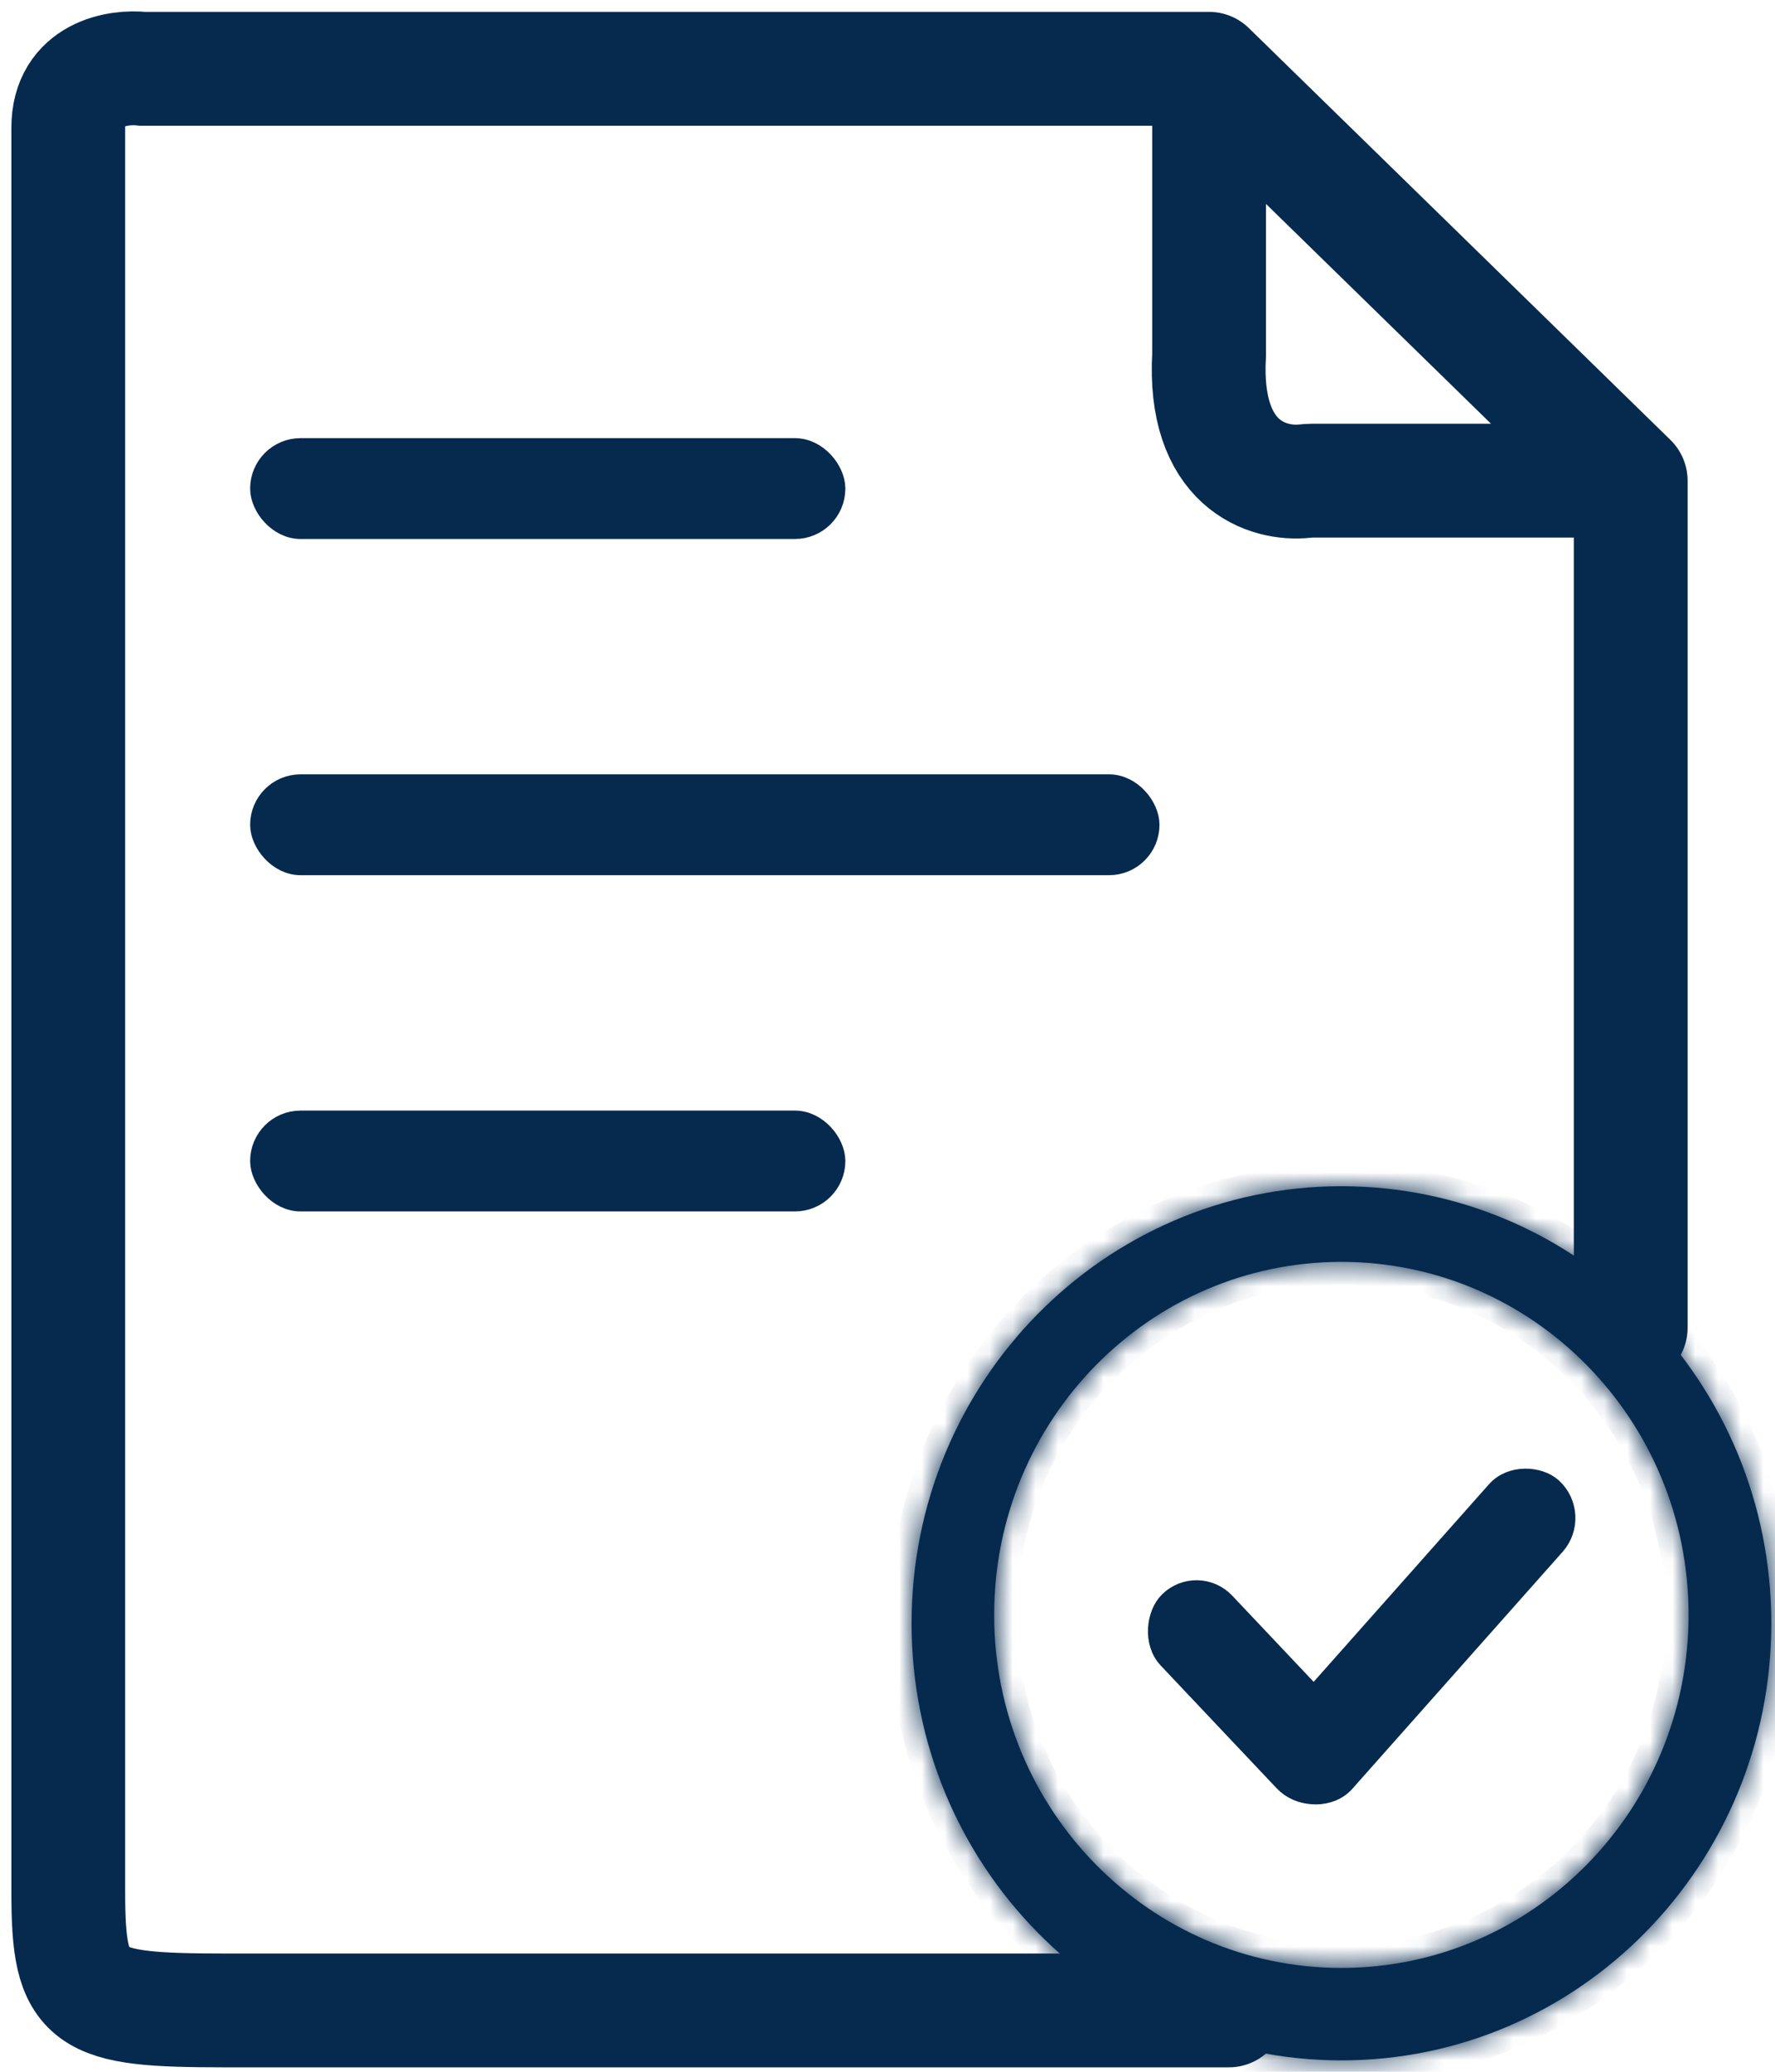
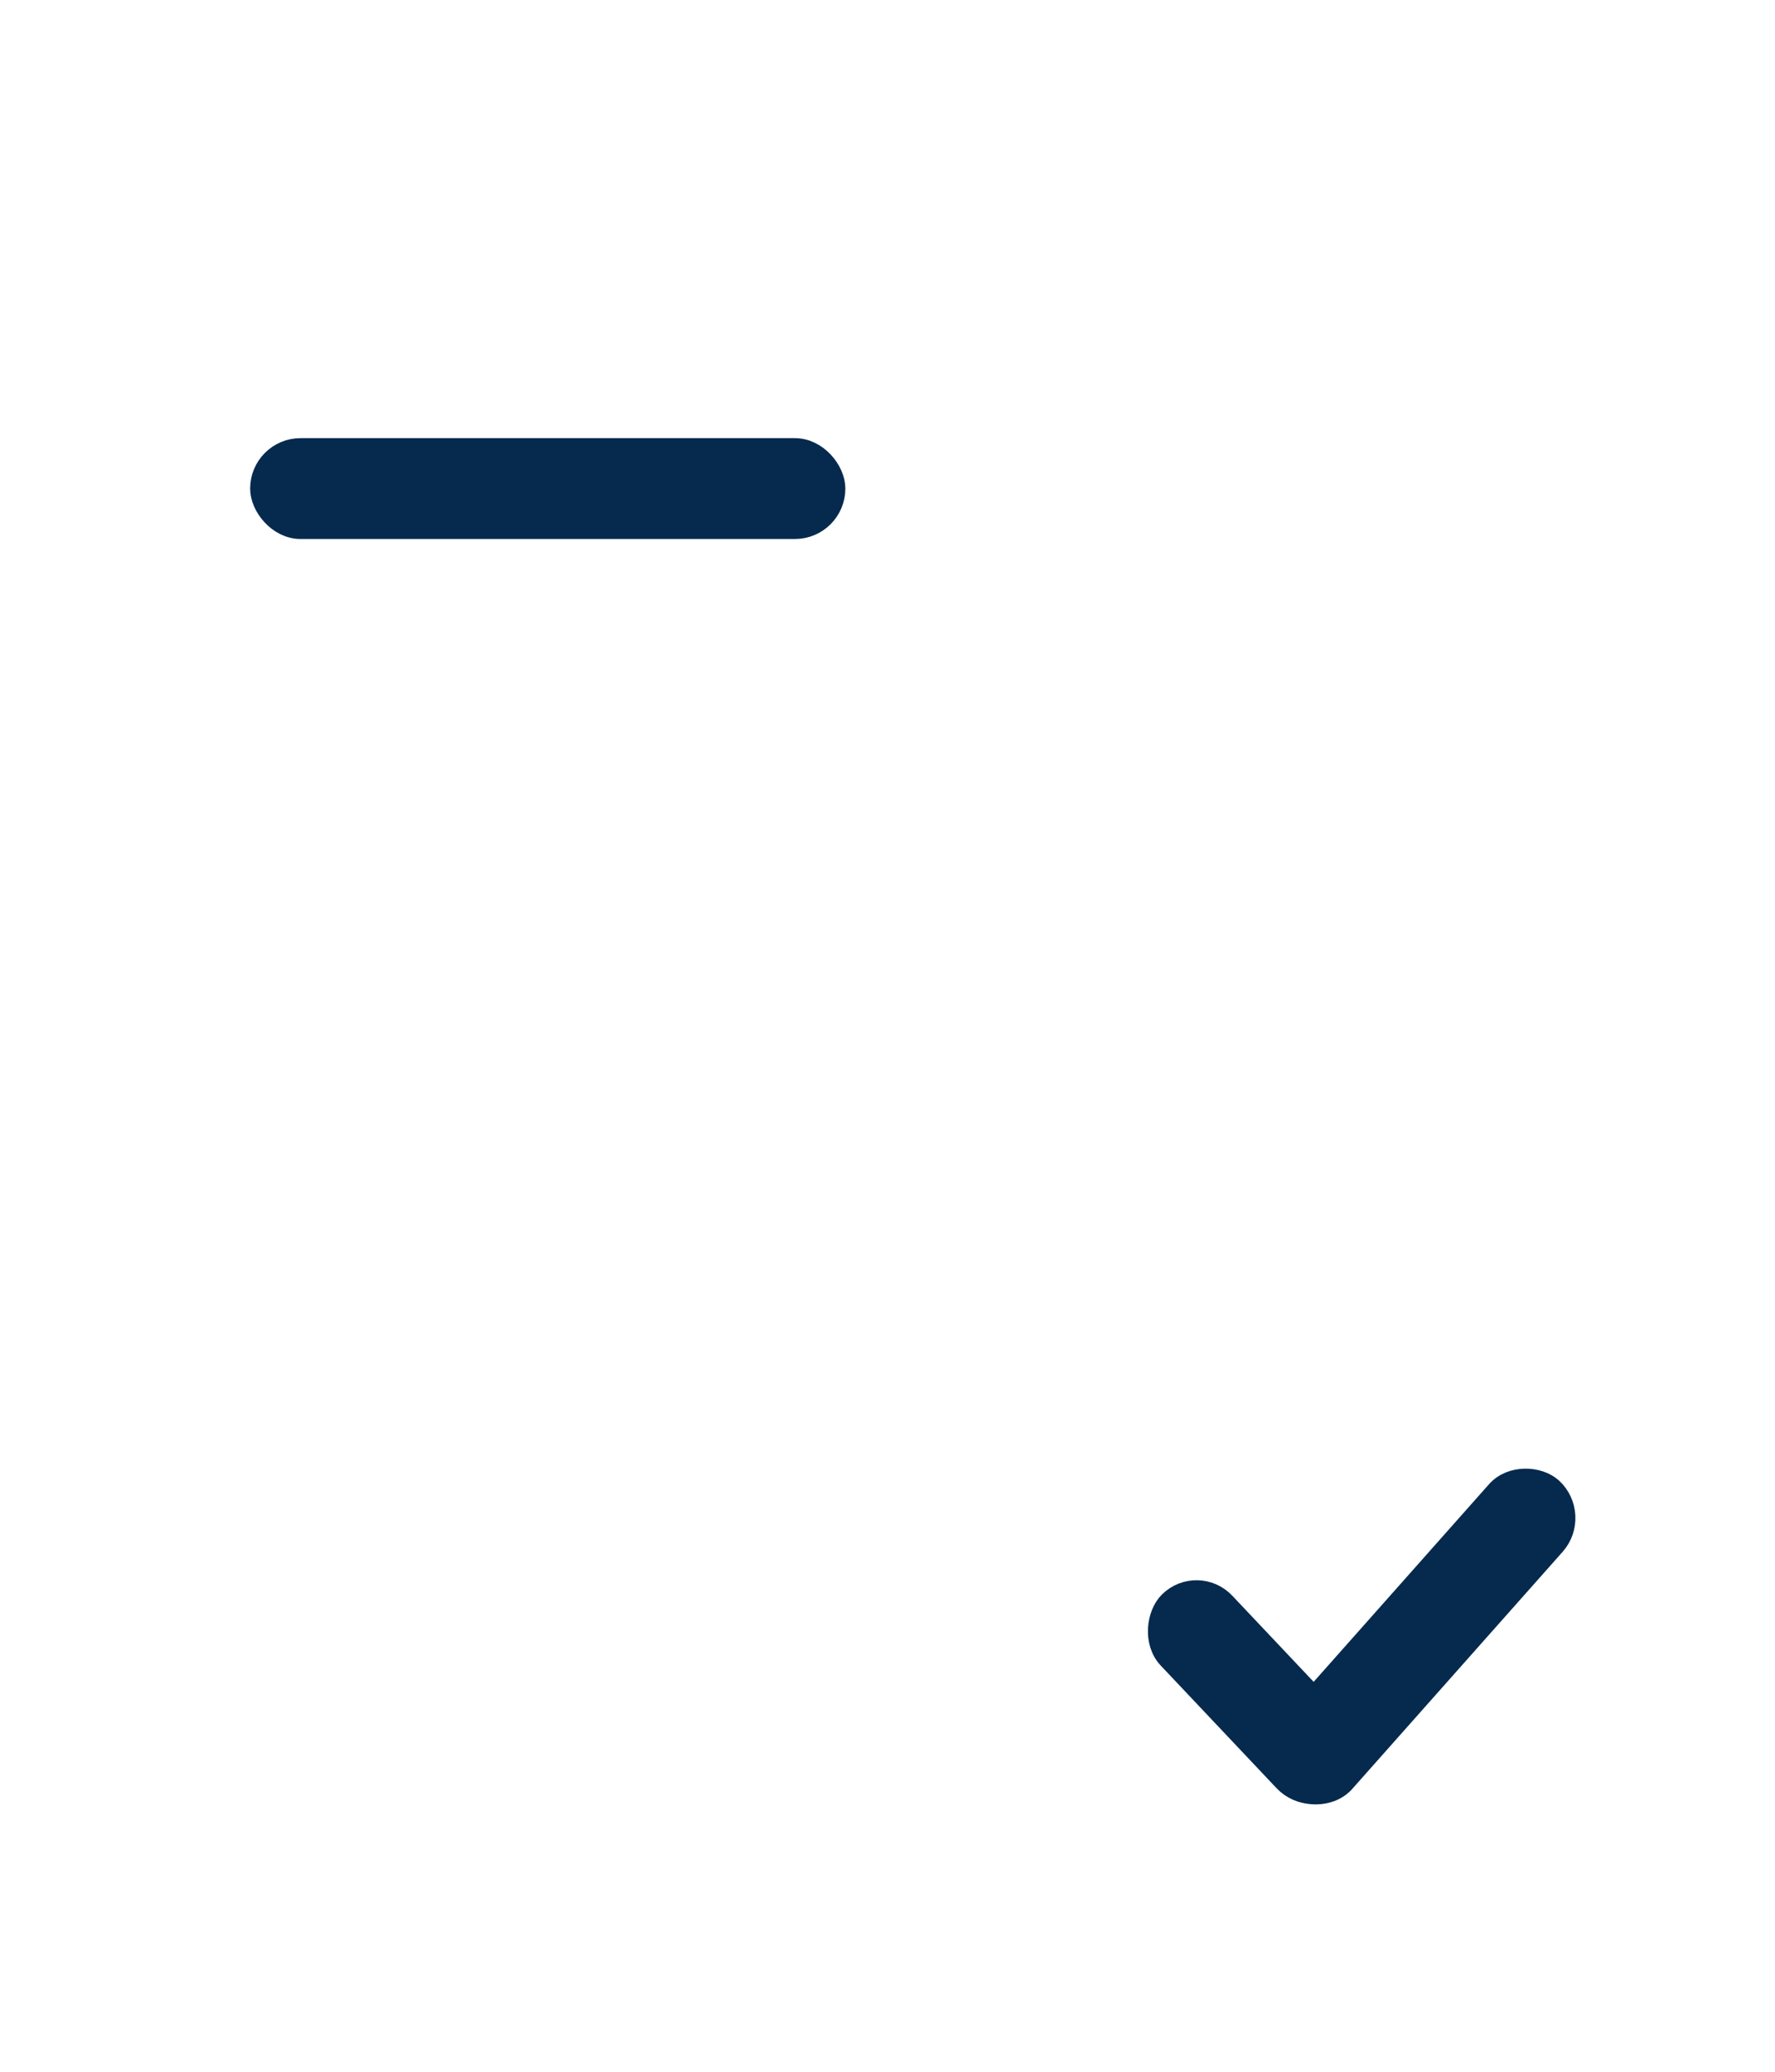
<svg xmlns="http://www.w3.org/2000/svg" width="78" height="91" viewBox="0 0 78 91" fill="none">
-   <path d="M54 88.306H9.902C3.727 88.306 3 87.916 3 83.116V5.606C3 3.243 5.18 2.899 6.269 3.022H53.132M71.659 21.112V22.958V57.272V58.324M71.659 21.112H57.647C57.543 21.112 57.44 21.122 57.337 21.133C55.726 21.306 52.851 20.436 53.132 15.574V3.022M71.659 21.112L53.132 3.022" stroke="#062A4E" stroke-width="5" stroke-linecap="round" />
  <rect x="-0.015" y="0.713" width="10.803" height="3.394" rx="1.697" transform="matrix(0.687 0.727 -0.716 0.698 53.149 68.719)" fill="#062A4E" stroke="#062A4E" />
  <rect x="-0.7" y="0.036" width="17.315" height="3.391" rx="1.696" transform="matrix(-0.664 0.748 -0.737 -0.676 68.989 67.101)" fill="#062A4E" stroke="#062A4E" />
-   <rect x="11.492" y="49.281" width="25.156" height="3.43" rx="1.715" fill="#062A4E" stroke="#062A4E" />
  <rect x="11.492" y="19.745" width="25.156" height="3.43" rx="1.715" fill="#062A4E" stroke="#062A4E" />
-   <rect x="11.492" y="34.512" width="38.96" height="3.43" rx="1.715" fill="#062A4E" stroke="#062A4E" />
  <mask id="path-7-inside-1_290_184" fill="white">
    <path fill-rule="evenodd" clip-rule="evenodd" d="M58.948 90.5C69.381 90.5 77.838 81.905 77.838 71.302C77.838 60.699 69.381 52.104 58.948 52.104C48.515 52.104 40.058 60.699 40.058 71.302C40.058 81.905 48.515 90.5 58.948 90.5ZM58.944 86.439C67.371 86.439 74.202 79.497 74.202 70.933C74.202 62.369 67.371 55.427 58.944 55.427C50.518 55.427 43.687 62.369 43.687 70.933C43.687 79.497 50.518 86.439 58.944 86.439Z" />
  </mask>
-   <path fill-rule="evenodd" clip-rule="evenodd" d="M58.948 90.5C69.381 90.5 77.838 81.905 77.838 71.302C77.838 60.699 69.381 52.104 58.948 52.104C48.515 52.104 40.058 60.699 40.058 71.302C40.058 81.905 48.515 90.5 58.948 90.5ZM58.944 86.439C67.371 86.439 74.202 79.497 74.202 70.933C74.202 62.369 67.371 55.427 58.944 55.427C50.518 55.427 43.687 62.369 43.687 70.933C43.687 79.497 50.518 86.439 58.944 86.439Z" fill="#062A4E" />
-   <path d="M76.838 71.302C76.838 81.368 68.813 89.5 58.948 89.5V91.5C69.948 91.5 78.838 82.442 78.838 71.302H76.838ZM58.948 53.104C68.813 53.104 76.838 61.236 76.838 71.302H78.838C78.838 60.162 69.948 51.104 58.948 51.104V53.104ZM41.058 71.302C41.058 61.236 49.083 53.104 58.948 53.104V51.104C47.948 51.104 39.058 60.162 39.058 71.302H41.058ZM58.948 89.5C49.083 89.5 41.058 81.368 41.058 71.302H39.058C39.058 82.442 47.948 91.5 58.948 91.5V89.5ZM73.202 70.933C73.202 78.96 66.803 85.439 58.944 85.439V87.439C67.938 87.439 75.202 80.034 75.202 70.933H73.202ZM58.944 56.427C66.803 56.427 73.202 62.906 73.202 70.933H75.202C75.202 61.832 67.938 54.427 58.944 54.427V56.427ZM44.687 70.933C44.687 62.906 51.085 56.427 58.944 56.427V54.427C49.95 54.427 42.687 61.832 42.687 70.933H44.687ZM58.944 85.439C51.085 85.439 44.687 78.96 44.687 70.933H42.687C42.687 80.034 49.95 87.439 58.944 87.439V85.439Z" fill="#062A4E" mask="url(#path-7-inside-1_290_184)" />
</svg>